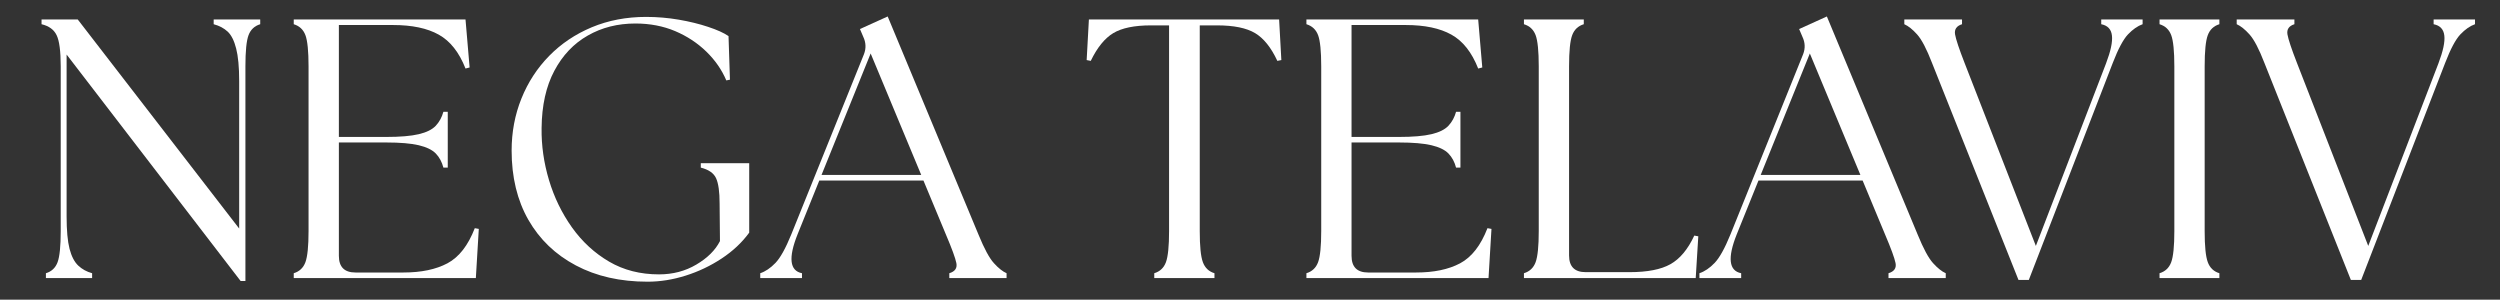
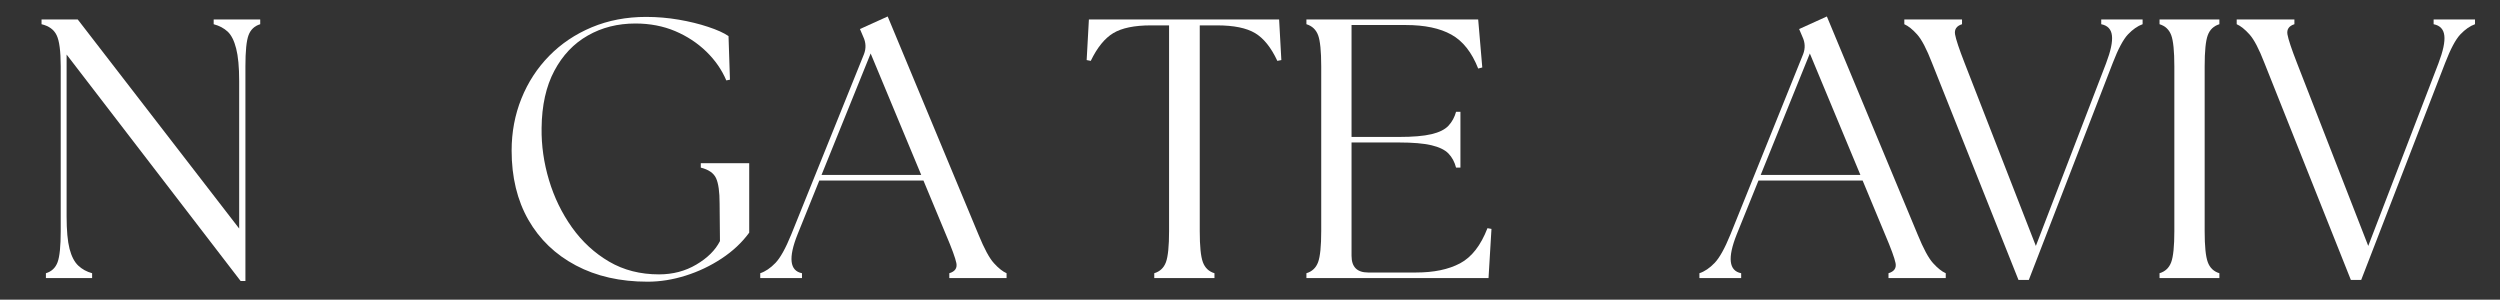
<svg xmlns="http://www.w3.org/2000/svg" version="1.2" preserveAspectRatio="xMidYMid meet" height="70" viewBox="0 0 438 52.5" zoomAndPan="magnify" width="584">
  <rect x="0" y="0" width="438" height="52.5" fill="#333333" stroke="none" />
  <defs />
  <g id="d735ce7337">
    <g style="fill:#ffffff;fill-opacity:1;">
      <g transform="translate(4.685, 48.712)">
        <path d="M 37.469 0.516 L 6.984 -39.156 L 6.984 -10.812 C 6.984 -8.352 7.156 -6.453 7.5 -5.109 C 7.852 -3.773 8.363 -2.797 9.031 -2.172 C 9.695 -1.547 10.504 -1.102 11.453 -0.844 L 11.453 0 L 3.359 0 L 3.359 -0.844 C 4.359 -1.145 5.039 -1.789 5.406 -2.781 C 5.77 -3.77 5.953 -5.582 5.953 -8.219 L 5.953 -37.078 C 5.953 -39.754 5.711 -41.578 5.234 -42.547 C 4.766 -43.523 3.883 -44.164 2.594 -44.469 L 2.594 -45.297 L 8.938 -45.297 L 37.219 -8.672 L 37.219 -34.5 C 37.219 -36.957 37.039 -38.863 36.688 -40.219 C 36.344 -41.582 35.848 -42.566 35.203 -43.172 C 34.555 -43.773 33.738 -44.207 32.75 -44.469 L 32.75 -45.297 L 40.906 -45.297 L 40.906 -44.469 C 39.906 -44.164 39.223 -43.523 38.859 -42.547 C 38.492 -41.578 38.312 -39.754 38.312 -37.078 L 38.312 0.516 Z M 37.469 0.516" style="stroke:none" />
      </g>
    </g>
    <g style="fill:#ffffff;fill-opacity:1;">
      <g transform="translate(48.167, 48.712)">
-         <path d="M 3.297 0 L 3.297 -0.844 C 4.297 -1.145 4.977 -1.789 5.344 -2.781 C 5.707 -3.77 5.891 -5.582 5.891 -8.219 L 5.891 -37.078 C 5.891 -39.754 5.707 -41.578 5.344 -42.547 C 4.977 -43.523 4.297 -44.164 3.297 -44.469 L 3.297 -45.297 L 33.391 -45.297 L 34.109 -36.891 L 33.391 -36.703 C 32.273 -39.547 30.711 -41.523 28.703 -42.641 C 26.691 -43.766 24.023 -44.328 20.703 -44.328 L 11.203 -44.328 L 11.203 -24.719 L 19.484 -24.719 C 21.941 -24.719 23.848 -24.879 25.203 -25.203 C 26.566 -25.523 27.562 -26.02 28.188 -26.688 C 28.812 -27.363 29.254 -28.176 29.516 -29.125 L 30.281 -29.125 L 30.281 -19.344 L 29.516 -19.344 C 29.254 -20.344 28.812 -21.164 28.188 -21.812 C 27.562 -22.457 26.566 -22.941 25.203 -23.266 C 23.848 -23.586 21.941 -23.75 19.484 -23.75 L 11.203 -23.75 L 11.203 -3.891 C 11.203 -1.941 12.172 -0.969 14.109 -0.969 L 22.516 -0.969 C 25.629 -0.969 28.195 -1.504 30.219 -2.578 C 32.25 -3.66 33.848 -5.711 35.016 -8.734 L 35.719 -8.609 L 35.203 0 Z M 3.297 0" style="stroke:none" />
-       </g>
+         </g>
    </g>
    <g style="fill:#ffffff;fill-opacity:1;">
      <g transform="translate(86.278, 48.712)">
        <path d="M 27.188 0.641 C 22.395 0.641 18.207 -0.305 14.625 -2.203 C 11.039 -4.098 8.266 -6.758 6.297 -10.188 C 4.336 -13.625 3.359 -17.672 3.359 -22.328 C 3.359 -25.566 3.93 -28.609 5.078 -31.453 C 6.223 -34.297 7.844 -36.785 9.938 -38.922 C 12.031 -41.055 14.52 -42.727 17.406 -43.938 C 20.301 -45.145 23.473 -45.75 26.922 -45.75 C 28.859 -45.75 30.766 -45.586 32.641 -45.266 C 34.523 -44.941 36.242 -44.52 37.797 -44 C 39.348 -43.488 40.535 -42.953 41.359 -42.391 L 41.609 -34.75 L 40.969 -34.625 C 40.188 -36.477 39.02 -38.16 37.469 -39.672 C 35.914 -41.18 34.094 -42.379 32 -43.266 C 29.906 -44.148 27.586 -44.594 25.047 -44.594 C 21.941 -44.594 19.16 -43.891 16.703 -42.484 C 14.242 -41.086 12.289 -39.031 10.844 -36.312 C 9.395 -33.594 8.648 -30.25 8.609 -26.281 C 8.566 -23.219 9 -20.176 9.906 -17.156 C 10.812 -14.133 12.156 -11.367 13.938 -8.859 C 15.727 -6.359 17.895 -4.363 20.438 -2.875 C 22.988 -1.383 25.906 -0.641 29.188 -0.641 C 31.602 -0.641 33.781 -1.211 35.719 -2.359 C 37.664 -3.504 39.047 -4.875 39.859 -6.469 L 39.797 -13.078 C 39.797 -15.098 39.594 -16.562 39.188 -17.469 C 38.781 -18.375 37.883 -19 36.5 -19.344 L 36.5 -20.125 L 44.984 -20.125 L 44.984 -7.953 C 43.734 -6.234 42.125 -4.723 40.156 -3.422 C 38.195 -2.129 36.094 -1.129 33.844 -0.422 C 31.602 0.285 29.383 0.641 27.188 0.641 Z M 27.188 0.641" style="stroke:none" />
      </g>
    </g>
    <g style="fill:#ffffff;fill-opacity:1;">
      <g transform="translate(134.289, 48.712)">
        <path d="M -1.094 0 L -1.094 -0.844 C -0.188 -1.145 0.691 -1.738 1.547 -2.625 C 2.41 -3.508 3.344 -5.18 4.344 -7.641 L 17.078 -39.219 C 17.473 -40.25 17.43 -41.266 16.953 -42.266 L 16.375 -43.625 L 21.234 -45.828 L 37.156 -7.578 C 38.145 -5.16 39.035 -3.508 39.828 -2.625 C 40.629 -1.738 41.375 -1.145 42.062 -0.844 L 42.062 0 L 32.031 0 L 32.031 -0.844 C 33.031 -1.145 33.441 -1.738 33.266 -2.625 C 33.086 -3.508 32.484 -5.16 31.453 -7.578 L 27.5 -17.078 L 9.25 -17.078 L 5.438 -7.641 C 3.801 -3.535 4.062 -1.27 6.219 -0.844 L 6.219 0 Z M 9.641 -18.062 L 27.109 -18.062 L 18.25 -39.344 Z M 9.641 -18.062" style="stroke:none" />
      </g>
    </g>
    <g style="fill:#ffffff;fill-opacity:1;">
      <g transform="translate(175.764, 48.712)">
-         <path d="" style="stroke:none" />
-       </g>
+         </g>
    </g>
    <g style="fill:#ffffff;fill-opacity:1;">
      <g transform="translate(189.352, 48.712)">
        <path d="M 12.875 0 L 12.875 -0.844 C 13.875 -1.145 14.555 -1.789 14.922 -2.781 C 15.285 -3.77 15.469 -5.582 15.469 -8.219 L 15.469 -44.266 L 12.297 -44.266 C 9.398 -44.266 7.195 -43.812 5.688 -42.906 C 4.188 -42 2.875 -40.379 1.75 -38.047 L 1.031 -38.188 L 1.422 -45.297 L 34.75 -45.297 L 35.141 -38.188 L 34.438 -38.047 C 33.352 -40.379 32.055 -42 30.547 -42.906 C 29.035 -43.812 26.812 -44.266 23.875 -44.266 L 20.844 -44.266 L 20.844 -8.219 C 20.844 -5.582 21.023 -3.77 21.391 -2.781 C 21.754 -1.789 22.43 -1.145 23.422 -0.844 L 23.422 0 Z M 12.875 0" style="stroke:none" />
      </g>
    </g>
    <g style="fill:#ffffff;fill-opacity:1;">
      <g transform="translate(225.587, 48.712)">
        <path d="M 3.297 0 L 3.297 -0.844 C 4.297 -1.145 4.977 -1.789 5.344 -2.781 C 5.707 -3.77 5.891 -5.582 5.891 -8.219 L 5.891 -37.078 C 5.891 -39.754 5.707 -41.578 5.344 -42.547 C 4.977 -43.523 4.297 -44.164 3.297 -44.469 L 3.297 -45.297 L 33.391 -45.297 L 34.109 -36.891 L 33.391 -36.703 C 32.273 -39.547 30.711 -41.523 28.703 -42.641 C 26.691 -43.766 24.023 -44.328 20.703 -44.328 L 11.203 -44.328 L 11.203 -24.719 L 19.484 -24.719 C 21.941 -24.719 23.848 -24.879 25.203 -25.203 C 26.566 -25.523 27.562 -26.02 28.188 -26.688 C 28.812 -27.363 29.254 -28.176 29.516 -29.125 L 30.281 -29.125 L 30.281 -19.344 L 29.516 -19.344 C 29.254 -20.344 28.812 -21.164 28.188 -21.812 C 27.562 -22.457 26.566 -22.941 25.203 -23.266 C 23.848 -23.586 21.941 -23.75 19.484 -23.75 L 11.203 -23.75 L 11.203 -3.891 C 11.203 -1.941 12.172 -0.969 14.109 -0.969 L 22.516 -0.969 C 25.629 -0.969 28.195 -1.504 30.219 -2.578 C 32.25 -3.66 33.848 -5.711 35.016 -8.734 L 35.719 -8.609 L 35.203 0 Z M 3.297 0" style="stroke:none" />
      </g>
    </g>
    <g style="fill:#ffffff;fill-opacity:1;">
      <g transform="translate(263.698, 48.712)">
-         <path d="M 3.297 0 L 3.297 -0.844 C 4.297 -1.145 4.977 -1.789 5.344 -2.781 C 5.707 -3.77 5.891 -5.582 5.891 -8.219 L 5.891 -37.078 C 5.891 -39.754 5.707 -41.578 5.344 -42.547 C 4.977 -43.523 4.297 -44.164 3.297 -44.469 L 3.297 -45.297 L 13.781 -45.297 L 13.781 -44.469 C 12.789 -44.164 12.113 -43.523 11.75 -42.547 C 11.383 -41.578 11.203 -39.754 11.203 -37.078 L 11.203 -3.953 C 11.203 -2.004 12.172 -1.031 14.109 -1.031 L 21.812 -1.031 C 24.914 -1.031 27.297 -1.492 28.953 -2.422 C 30.617 -3.348 32.016 -5.02 33.141 -7.438 L 33.844 -7.312 L 33.391 0 Z M 3.297 0" style="stroke:none" />
-       </g>
+         </g>
    </g>
    <g style="fill:#ffffff;fill-opacity:1;">
      <g transform="translate(298.833, 48.712)">
        <path d="M -1.094 0 L -1.094 -0.844 C -0.188 -1.145 0.691 -1.738 1.547 -2.625 C 2.41 -3.508 3.344 -5.18 4.344 -7.641 L 17.078 -39.219 C 17.473 -40.25 17.43 -41.266 16.953 -42.266 L 16.375 -43.625 L 21.234 -45.828 L 37.156 -7.578 C 38.145 -5.16 39.035 -3.508 39.828 -2.625 C 40.629 -1.738 41.375 -1.145 42.062 -0.844 L 42.062 0 L 32.031 0 L 32.031 -0.844 C 33.031 -1.145 33.441 -1.738 33.266 -2.625 C 33.086 -3.508 32.484 -5.16 31.453 -7.578 L 27.5 -17.078 L 9.25 -17.078 L 5.438 -7.641 C 3.801 -3.535 4.062 -1.27 6.219 -0.844 L 6.219 0 Z M 9.641 -18.062 L 27.109 -18.062 L 18.25 -39.344 Z M 9.641 -18.062" style="stroke:none" />
      </g>
    </g>
    <g style="fill:#ffffff;fill-opacity:1;">
      <g transform="translate(333.902, 48.712)">
        <path d="M 4.594 -37.672 C 3.645 -40.129 2.77 -41.801 1.969 -42.688 C 1.176 -43.57 0.43 -44.164 -0.266 -44.469 L -0.266 -45.297 L 9.844 -45.297 L 9.844 -44.469 C 8.883 -44.164 8.477 -43.57 8.625 -42.688 C 8.781 -41.801 9.336 -40.129 10.297 -37.672 L 22.781 -5.625 L 35.078 -37.609 C 35.898 -39.766 36.242 -41.391 36.109 -42.484 C 35.984 -43.586 35.359 -44.25 34.234 -44.469 L 34.234 -45.297 L 41.484 -45.297 L 41.484 -44.469 C 40.617 -44.164 39.766 -43.57 38.922 -42.688 C 38.086 -41.801 37.195 -40.129 36.25 -37.672 L 21.547 0.328 L 19.734 0.328 Z M 4.594 -37.672" style="stroke:none" />
      </g>
    </g>
    <g style="fill:#ffffff;fill-opacity:1;">
      <g transform="translate(375.054, 48.712)">
        <path d="M 3.297 0 L 3.297 -0.844 C 4.297 -1.145 4.977 -1.789 5.344 -2.781 C 5.707 -3.77 5.891 -5.582 5.891 -8.219 L 5.891 -37.078 C 5.891 -39.754 5.707 -41.578 5.344 -42.547 C 4.977 -43.523 4.297 -44.164 3.297 -44.469 L 3.297 -45.297 L 13.781 -45.297 L 13.781 -44.469 C 12.789 -44.164 12.113 -43.523 11.75 -42.547 C 11.383 -41.578 11.203 -39.754 11.203 -37.078 L 11.203 -8.219 C 11.203 -5.582 11.383 -3.77 11.75 -2.781 C 12.113 -1.789 12.789 -1.145 13.781 -0.844 L 13.781 0 Z M 3.297 0" style="stroke:none" />
      </g>
    </g>
    <g style="fill:#ffffff;fill-opacity:1;">
      <g transform="translate(392.136, 48.712)">
        <path d="M 4.594 -37.672 C 3.645 -40.129 2.77 -41.801 1.969 -42.688 C 1.176 -43.57 0.43 -44.164 -0.266 -44.469 L -0.266 -45.297 L 9.844 -45.297 L 9.844 -44.469 C 8.883 -44.164 8.477 -43.57 8.625 -42.688 C 8.781 -41.801 9.336 -40.129 10.297 -37.672 L 22.781 -5.625 L 35.078 -37.609 C 35.898 -39.766 36.242 -41.391 36.109 -42.484 C 35.984 -43.586 35.359 -44.25 34.234 -44.469 L 34.234 -45.297 L 41.484 -45.297 L 41.484 -44.469 C 40.617 -44.164 39.766 -43.57 38.922 -42.688 C 38.086 -41.801 37.195 -40.129 36.25 -37.672 L 21.547 0.328 L 19.734 0.328 Z M 4.594 -37.672" style="stroke:none" />
      </g>
    </g>
  </g>
</svg>